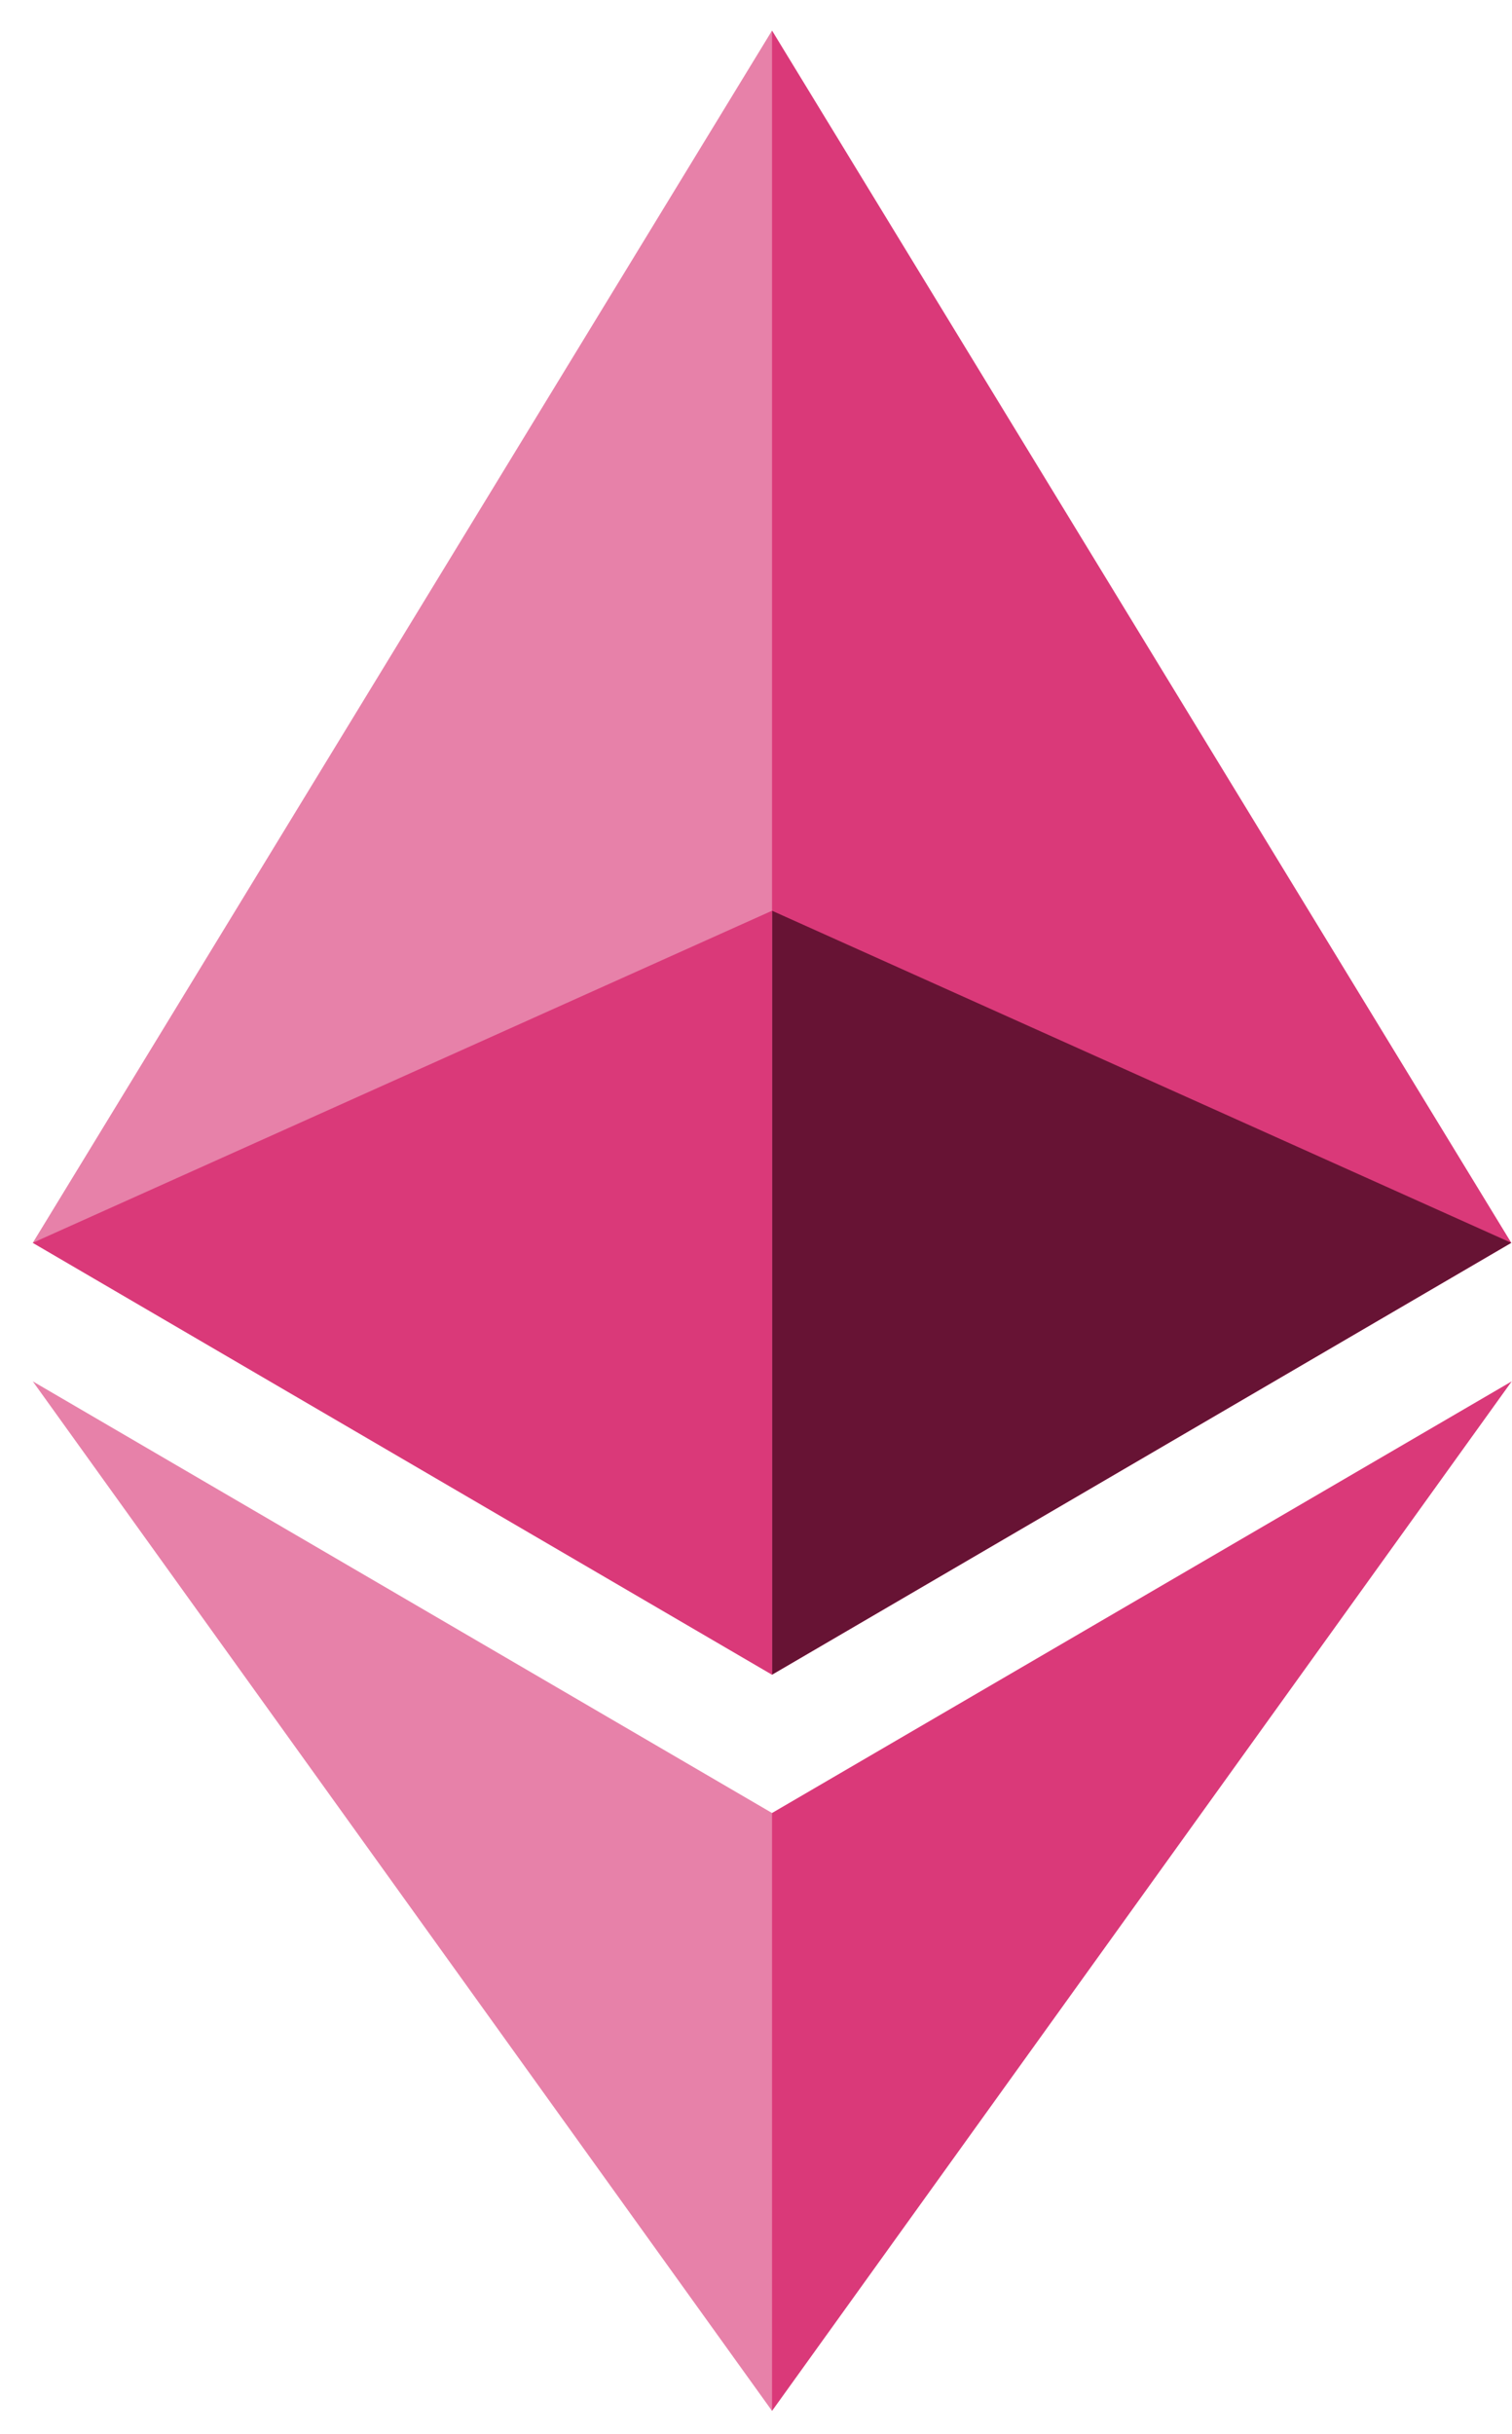
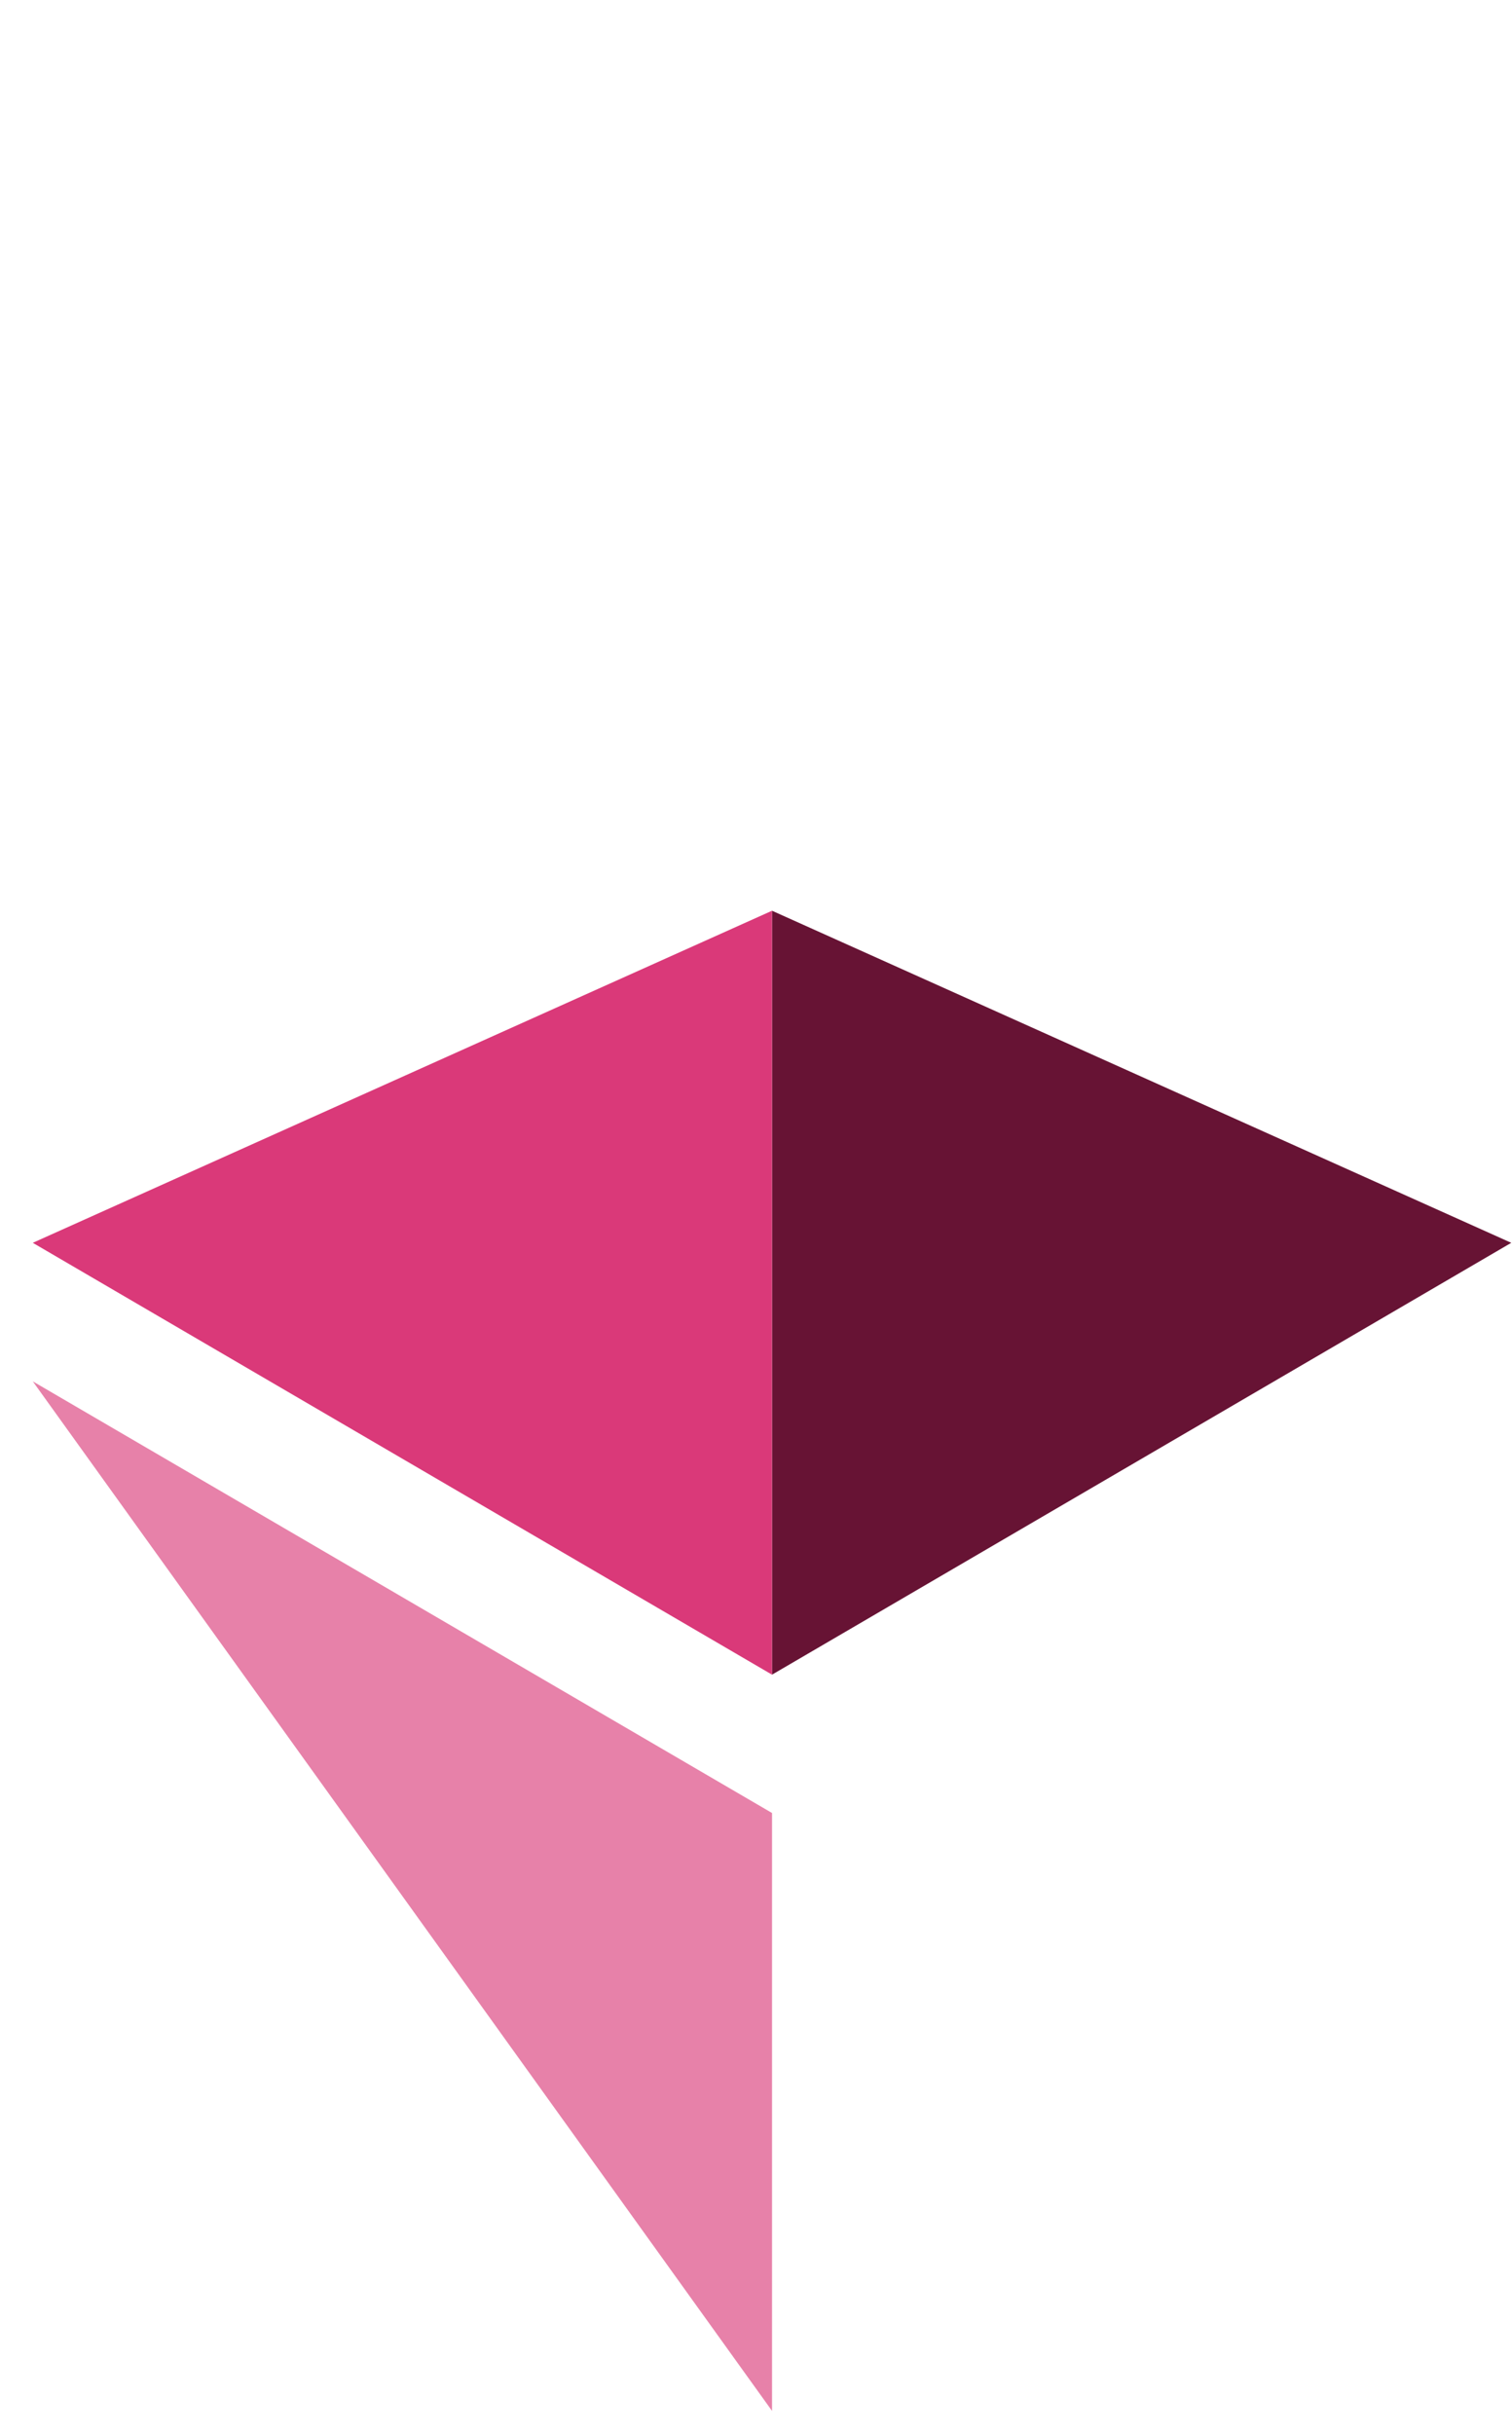
<svg xmlns="http://www.w3.org/2000/svg" width="256" height="412" viewBox="0 0 256 412" fill="none">
-   <path d="M130.714 5.172L127.98 14.352V280.744L130.714 283.439L255.878 210.347L130.714 5.172Z" fill="#DA3979" />
-   <path d="M130.715 5.172L5.551 210.347L130.715 283.44V154.142V5.172Z" fill="#E781A9" />
-   <path d="M130.713 306.852L129.172 308.708V403.602L130.713 408.048L255.951 233.796L130.713 306.852Z" fill="#DA3979" />
  <path d="M130.715 408.047V306.852L5.551 233.796L130.715 408.047Z" fill="#E781A9" />
  <path d="M130.713 283.438L255.874 210.347L130.713 154.142V283.438Z" fill="#671334" />
  <path d="M5.551 210.347L130.714 283.438V154.142L5.551 210.347Z" fill="#DA3979" />
</svg>